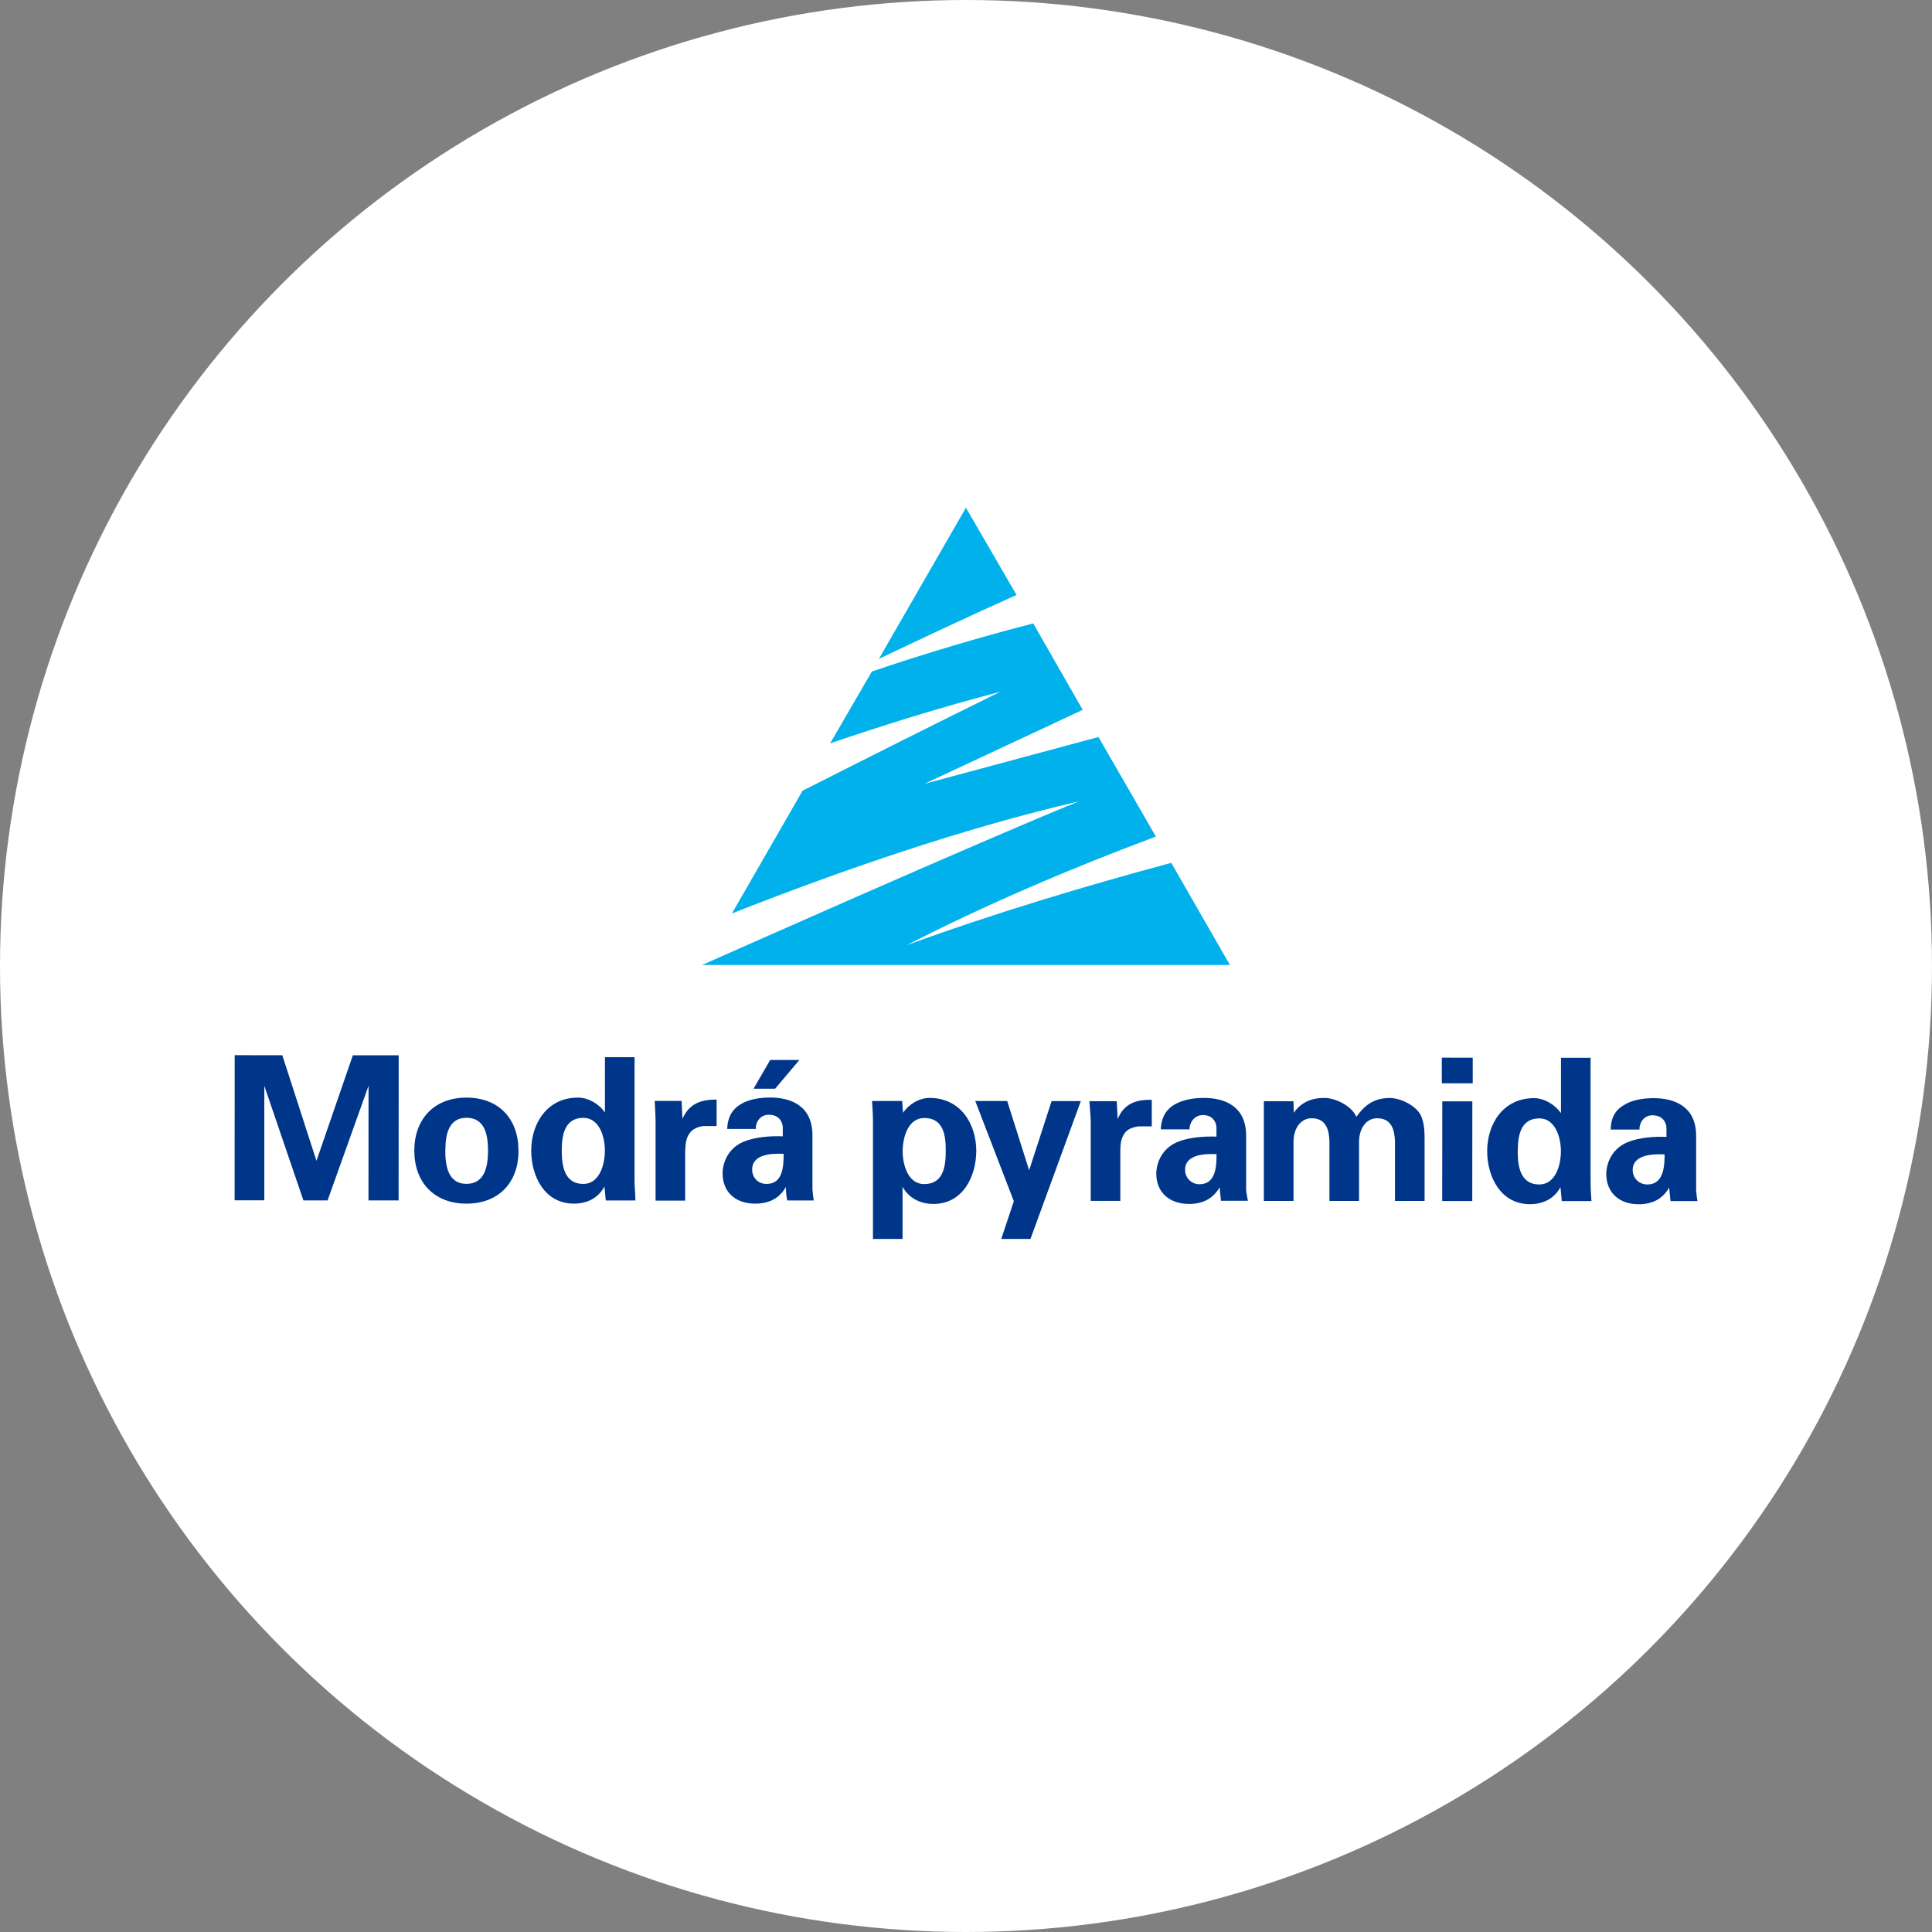
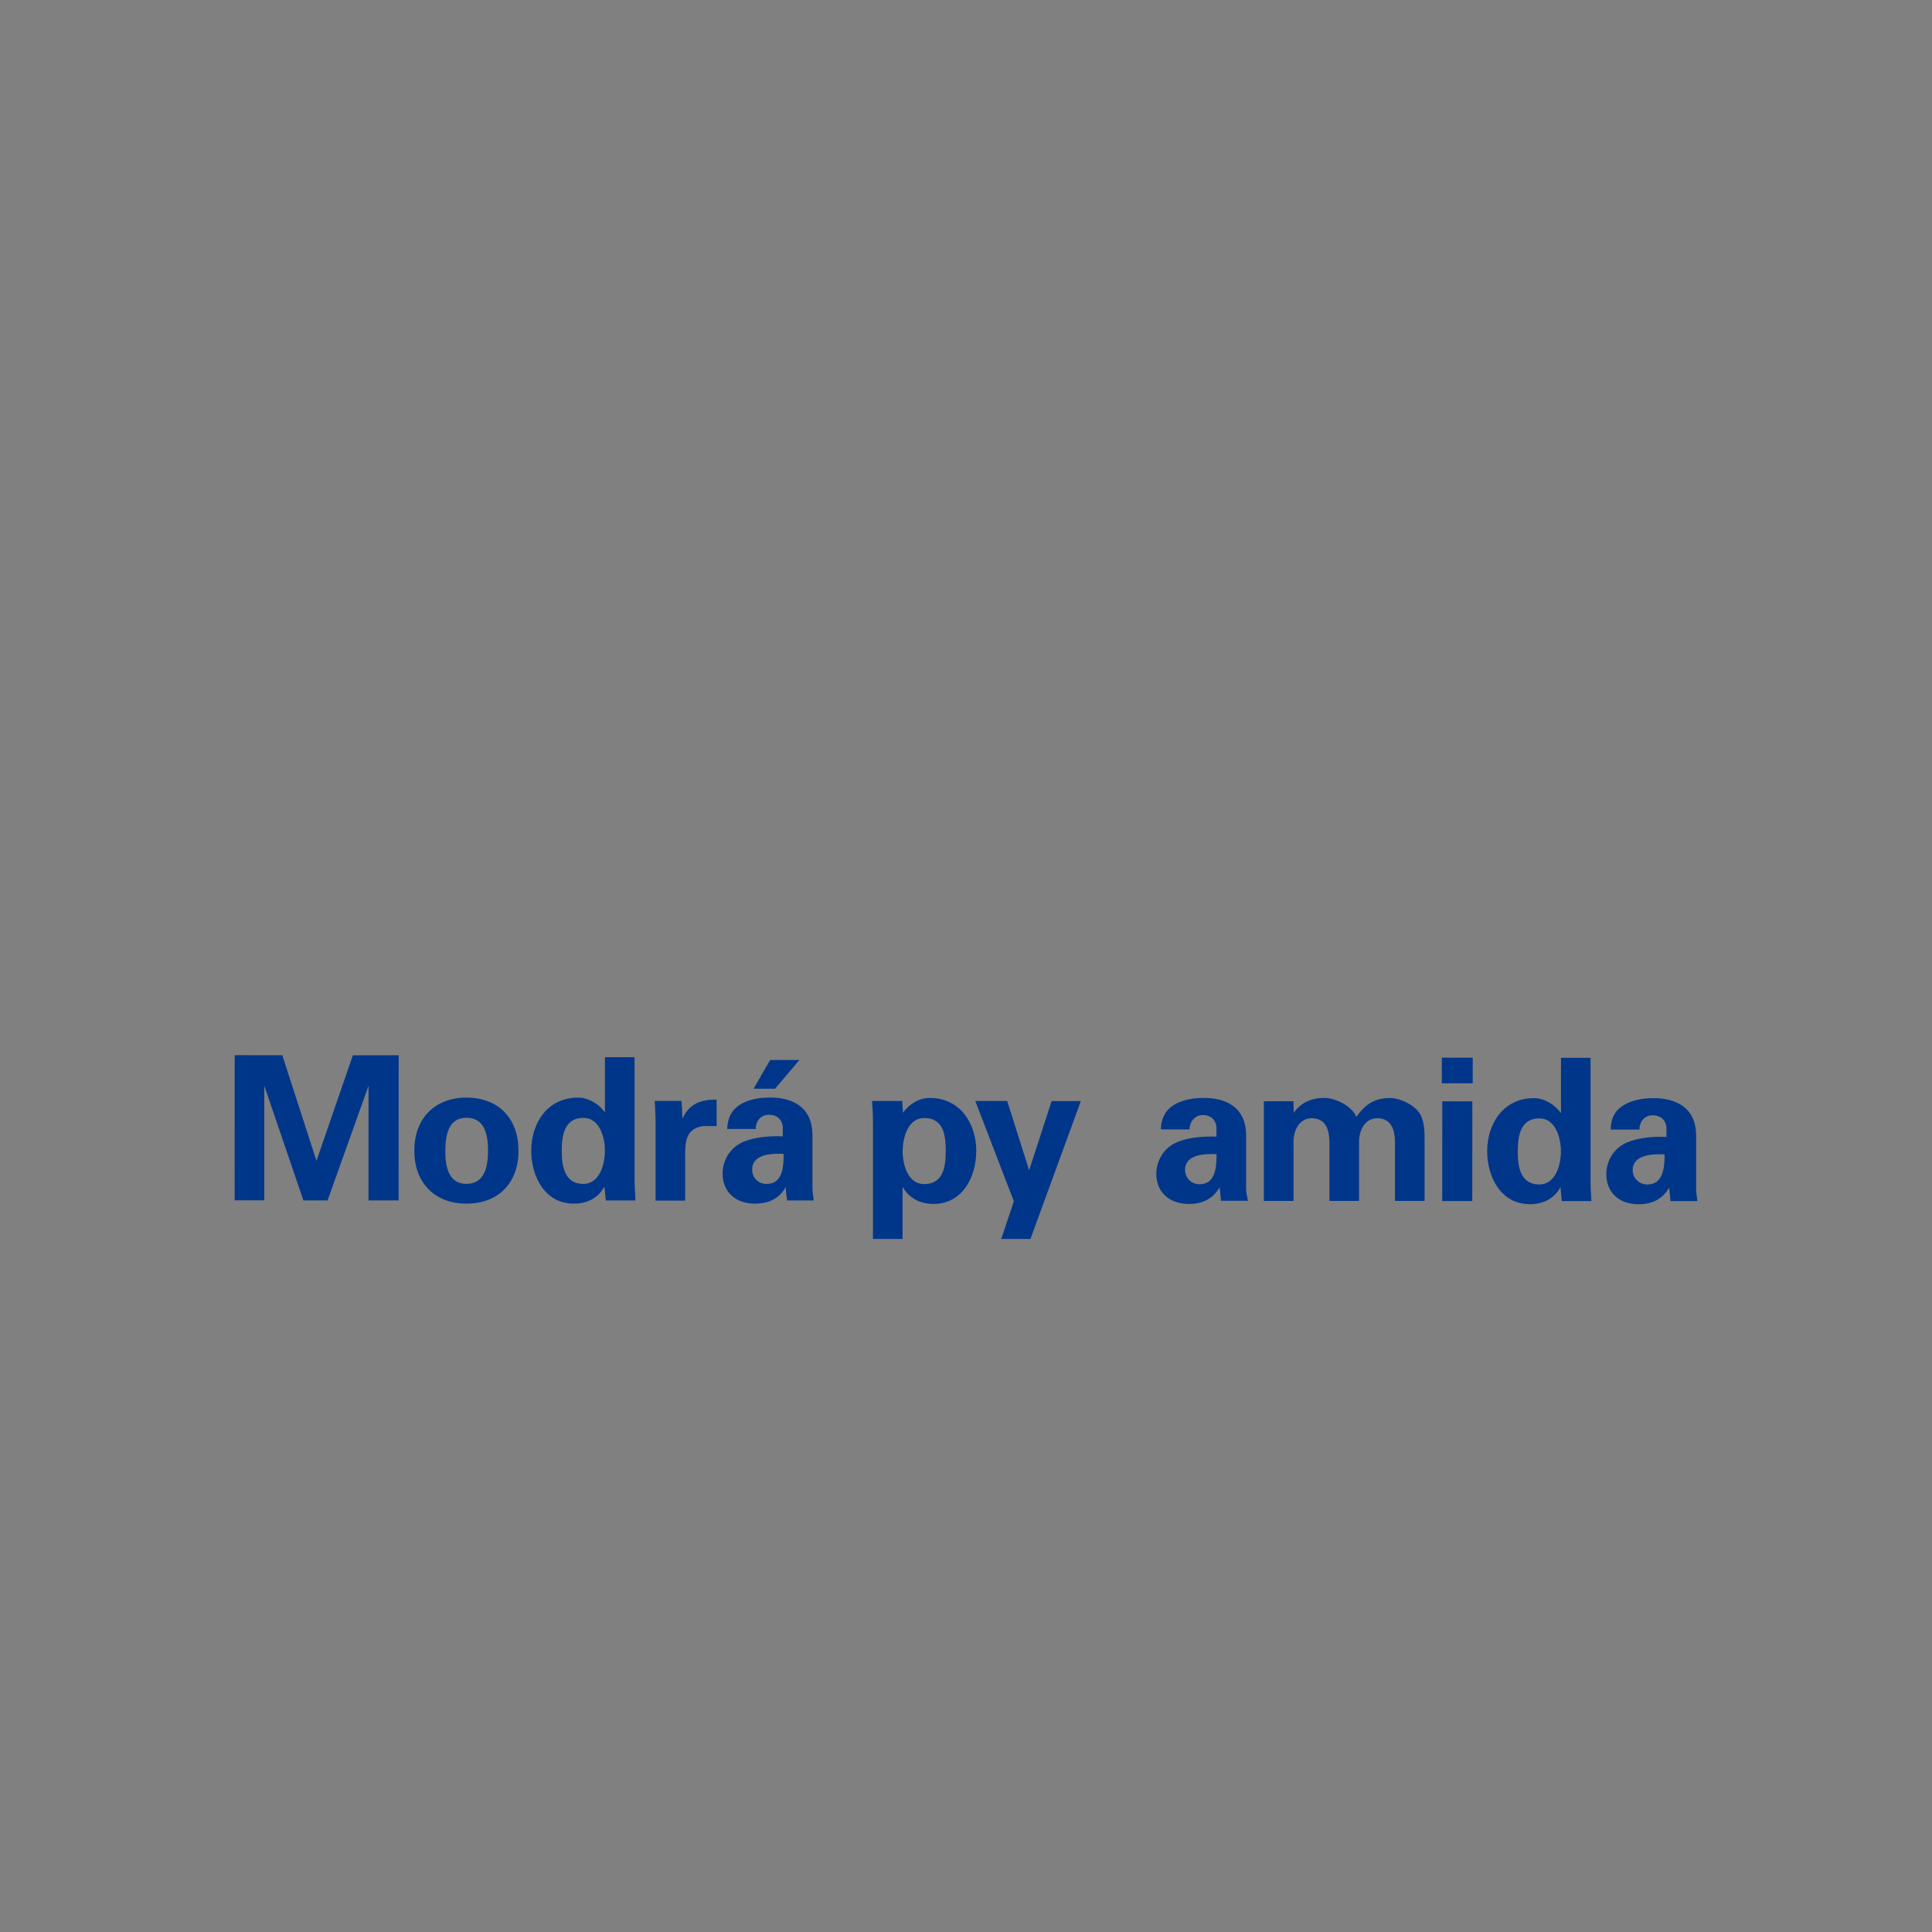
<svg xmlns="http://www.w3.org/2000/svg" viewBox="0 0 250 250">
  <rect x="0" y="0" width="250" height="250" fill="#808080" stroke="none" />
  <g id="pozadi_bila" data-name="pozadi bila">
-     <circle cx="125" cy="125" r="125" style="fill: #fff;" />
-   </g>
+     </g>
  <g id="grafika">
    <g>
      <polygon points="47.69 140.5 47.68 155.33 51.58 155.33 51.59 136.55 45.66 136.55 40.95 150.21 36.53 136.55 30.37 136.54 30.36 155.32 34.2 155.32 34.2 140.5 39.26 155.33 42.39 155.33 47.69 140.5 47.69 140.5" style="fill: #00368a;" />
-       <path d="M140.97,142.48c.05,.93,.17,2.03,.17,2.56v10.35s3.83,0,3.83,0v-6.39c0-.87,.06-1.63,.53-2.32,.35-.59,1.22-.87,1.86-.93h1.68v-3.43c-1.97-.06-3.6,.46-4.42,2.5l-.11-2.33h-3.55Z" style="fill: #00368a;" />
      <path d="M212.15,146.18c-.06-.58,.35-1.86,1.69-1.86,1.39,0,1.8,1.05,1.8,1.63v1.16c-1.57-.06-3.49,.06-5.06,.7-2.33,.99-2.73,3.19-2.73,4.07,0,2.55,1.79,3.95,4.18,3.95,1.74,0,3.08-.64,3.96-2.15,.05,.58,.11,1.16,.17,1.74h3.49c-.06-.4-.12-.75-.17-1.4v-7.03c0-3.9-2.9-4.89-5.52-4.89-1.34,0-2.74,.23-3.78,.87-1.05,.58-1.75,1.57-1.75,3.2h3.72Zm3.25,3.2c0,1.51-.12,3.89-2.22,3.89-1.1,0-1.91-.82-1.91-1.86,0-2.09,2.79-2.09,4.13-2.03" style="fill: #00368a;" />
      <path d="M201.98,144.02c-.81-1.11-2.15-1.92-3.49-1.92-4.01,0-6.05,3.37-6.05,6.86,0,3.32,1.75,6.86,5.53,6.86,1.68,0,3.14-.69,3.95-2.2,.06,.58,.12,1.16,.17,1.8h3.84c-.06-.87-.11-1.74-.11-2.56v-15.98s-3.83,0-3.83,0v7.15h0Zm-5.58,4.94c0-1.98,.35-4.24,2.79-4.24,2.09,0,2.79,2.5,2.79,4.25,0,1.8-.7,4.3-2.8,4.3-2.44,0-2.79-2.33-2.79-4.3" style="fill: #00368a;" />
      <polygon points="186.57 140.18 190.57 140.18 190.57 136.87 186.57 136.86 186.57 140.18 186.57 140.18" style="fill: #00368a;" />
      <polygon points="186.62 155.41 190.51 155.41 190.52 142.51 186.63 142.51 186.62 155.41 186.62 155.41" style="fill: #00368a;" />
      <path d="M167.38,142.5h-3.84s0,12.9,0,12.9h3.84s0-7.73,0-7.73c.05-1.92,1.11-2.97,2.33-2.97,1.92,0,2.27,1.57,2.32,2.97v7.73s3.83,0,3.83,0v-7.73c.06-1.92,1.11-2.97,2.33-2.97,1.92,0,2.26,1.57,2.32,2.97v7.73s3.83,0,3.83,0v-7.73c0-1.05,0-2.15-.4-3.14-.52-1.4-2.67-2.44-4.07-2.45-1.98,0-3.2,.81-4.36,2.44-.58-1.4-2.67-2.44-4.13-2.45-1.98,0-3.2,.81-3.96,1.92l-.05-1.51h0Z" style="fill: #00368a;" />
-       <path d="M153.93,146.15c-.06-.58,.41-1.86,1.74-1.86,1.34,0,1.74,1.05,1.74,1.63v1.16c-1.51-.06-3.49,.06-5.05,.69-2.33,.99-2.74,3.19-2.74,4.07,0,2.55,1.8,3.95,4.24,3.95,1.74,0,3.08-.64,3.96-2.15,.06,.58,.11,1.16,.17,1.74h3.49c-.06-.4-.17-.75-.23-1.39v-7.03c0-3.9-2.9-4.89-5.45-4.89-1.4,0-2.73,.23-3.84,.87-.99,.58-1.69,1.57-1.75,3.2h3.72Zm3.49,3.2c0,1.51-.06,3.89-2.21,3.89-1.05,0-1.86-.82-1.86-1.86,0-2.09,2.74-2.09,4.07-2.03" style="fill: #00368a;" />
+       <path d="M153.93,146.15c-.06-.58,.41-1.86,1.74-1.86,1.34,0,1.74,1.05,1.74,1.63v1.16c-1.51-.06-3.49,.06-5.05,.69-2.33,.99-2.74,3.19-2.74,4.07,0,2.55,1.8,3.95,4.24,3.95,1.74,0,3.08-.64,3.96-2.15,.06,.58,.11,1.16,.17,1.74h3.49c-.06-.4-.17-.75-.23-1.39v-7.03c0-3.9-2.9-4.89-5.45-4.89-1.4,0-2.73,.23-3.84,.87-.99,.58-1.69,1.57-1.75,3.2Zm3.49,3.2c0,1.51-.06,3.89-2.21,3.89-1.05,0-1.86-.82-1.86-1.86,0-2.09,2.74-2.09,4.07-2.03" style="fill: #00368a;" />
      <polygon points="133.17 151.43 130.33 142.47 126.2 142.47 131.19 155.44 129.56 160.32 133.34 160.32 139.86 142.48 136.08 142.48 133.17 151.43 133.17 151.43" style="fill: #00368a;" />
      <path d="M116.81,148.92c0-1.74,.69-4.25,2.79-4.25,2.5,0,2.79,2.27,2.78,4.25,0,1.98-.29,4.3-2.79,4.3-2.1,0-2.79-2.5-2.79-4.3m-.06-6.45h-3.9c.06,.87,.12,1.74,.12,2.56v15.29s3.83,0,3.83,0v-6.74c.87,1.51,2.33,2.21,4.01,2.21,3.78,0,5.52-3.54,5.53-6.86,0-3.49-2.03-6.86-6.04-6.86-1.34,0-2.68,.81-3.44,1.92l-.11-1.51h0Z" style="fill: #00368a;" />
      <path d="M99.66,137.16l-2.15,3.72h2.79s3.14-3.72,3.14-3.72h-3.78Zm-1.86,8.95c-.06-.58,.35-1.86,1.69-1.86,1.4,0,1.8,1.05,1.8,1.63v1.16c-1.58-.06-3.49,.06-5.06,.69-2.33,.99-2.73,3.19-2.73,4.07,0,2.56,1.8,3.95,4.18,3.95,1.8,0,3.14-.64,4.01-2.15,0,.58,.06,1.16,.18,1.74h3.43c-.06-.41-.12-.75-.17-1.4v-7.03c0-3.9-2.9-4.89-5.46-4.89-1.39,0-2.79,.23-3.83,.87-.99,.58-1.69,1.57-1.74,3.2h3.72Zm3.6,3.2c0,1.51-.05,3.89-2.21,3.89-1.1,0-1.86-.81-1.86-1.86,0-2.09,2.74-2.09,4.07-2.03" style="fill: #00368a;" />
      <path d="M84.72,142.45c.05,.93,.11,2.03,.11,2.56v10.35s3.83,0,3.83,0v-6.39c.06-.87,.06-1.57,.53-2.27,.41-.64,1.22-.93,1.86-.99h1.68s0-3.43,0-3.43c-1.92,0-3.55,.46-4.42,2.5l-.11-2.32h-3.49Z" style="fill: #00368a;" />
      <path d="M78.27,143.95c-.75-1.11-2.15-1.92-3.48-1.92-4.01,0-6.05,3.37-6.05,6.86,0,3.32,1.74,6.86,5.52,6.86,1.69,0,3.14-.7,3.95-2.21,.06,.58,.12,1.16,.18,1.8h3.83c0-.87-.11-1.74-.11-2.56v-15.98s-3.83,0-3.83,0v7.15h0Zm-5.58,4.94c0-1.97,.35-4.24,2.8-4.24,2.09,0,2.79,2.5,2.78,4.25,0,1.8-.7,4.3-2.79,4.3-2.44,0-2.79-2.33-2.79-4.3" style="fill: #00368a;" />
      <path d="M57.63,148.88c0-2.03,.41-4.24,2.73-4.24,2.38,0,2.79,2.21,2.79,4.25,0,2.03-.41,4.3-2.8,4.3-2.33,0-2.73-2.27-2.73-4.3m9.47,0c0-4.07-2.49-6.86-6.74-6.86-4.18,0-6.74,2.79-6.74,6.86,0,4.07,2.55,6.86,6.74,6.86,4.25,0,6.75-2.79,6.75-6.86" style="fill: #00368a;" />
-       <path d="M112.82,86.89l-5.4,9.3c6.98-2.38,14.24-4.65,22.02-6.68-8.74,4.31-17.31,8.61-25.59,12.81l-9.14,15.88c14.53-5.72,30.01-11.04,44.88-14.5-12.99,5.27-48.74,21.17-48.74,21.17h68.3l-7.59-13.22c-11.35,3.06-23.04,6.57-34.22,10.65,10.04-5.16,21.17-9.92,32.23-14.05l-7.43-12.88-22.53,6.06,20.49-9.58-6.4-11.18c-6.98,1.81-13.9,3.85-20.89,6.23m.91-1.64c6.08-2.89,12.09-5.72,17.82-8.27l-6.55-11.29-11.27,19.57h0Z" style="fill: #00b1eb;" />
    </g>
  </g>
</svg>